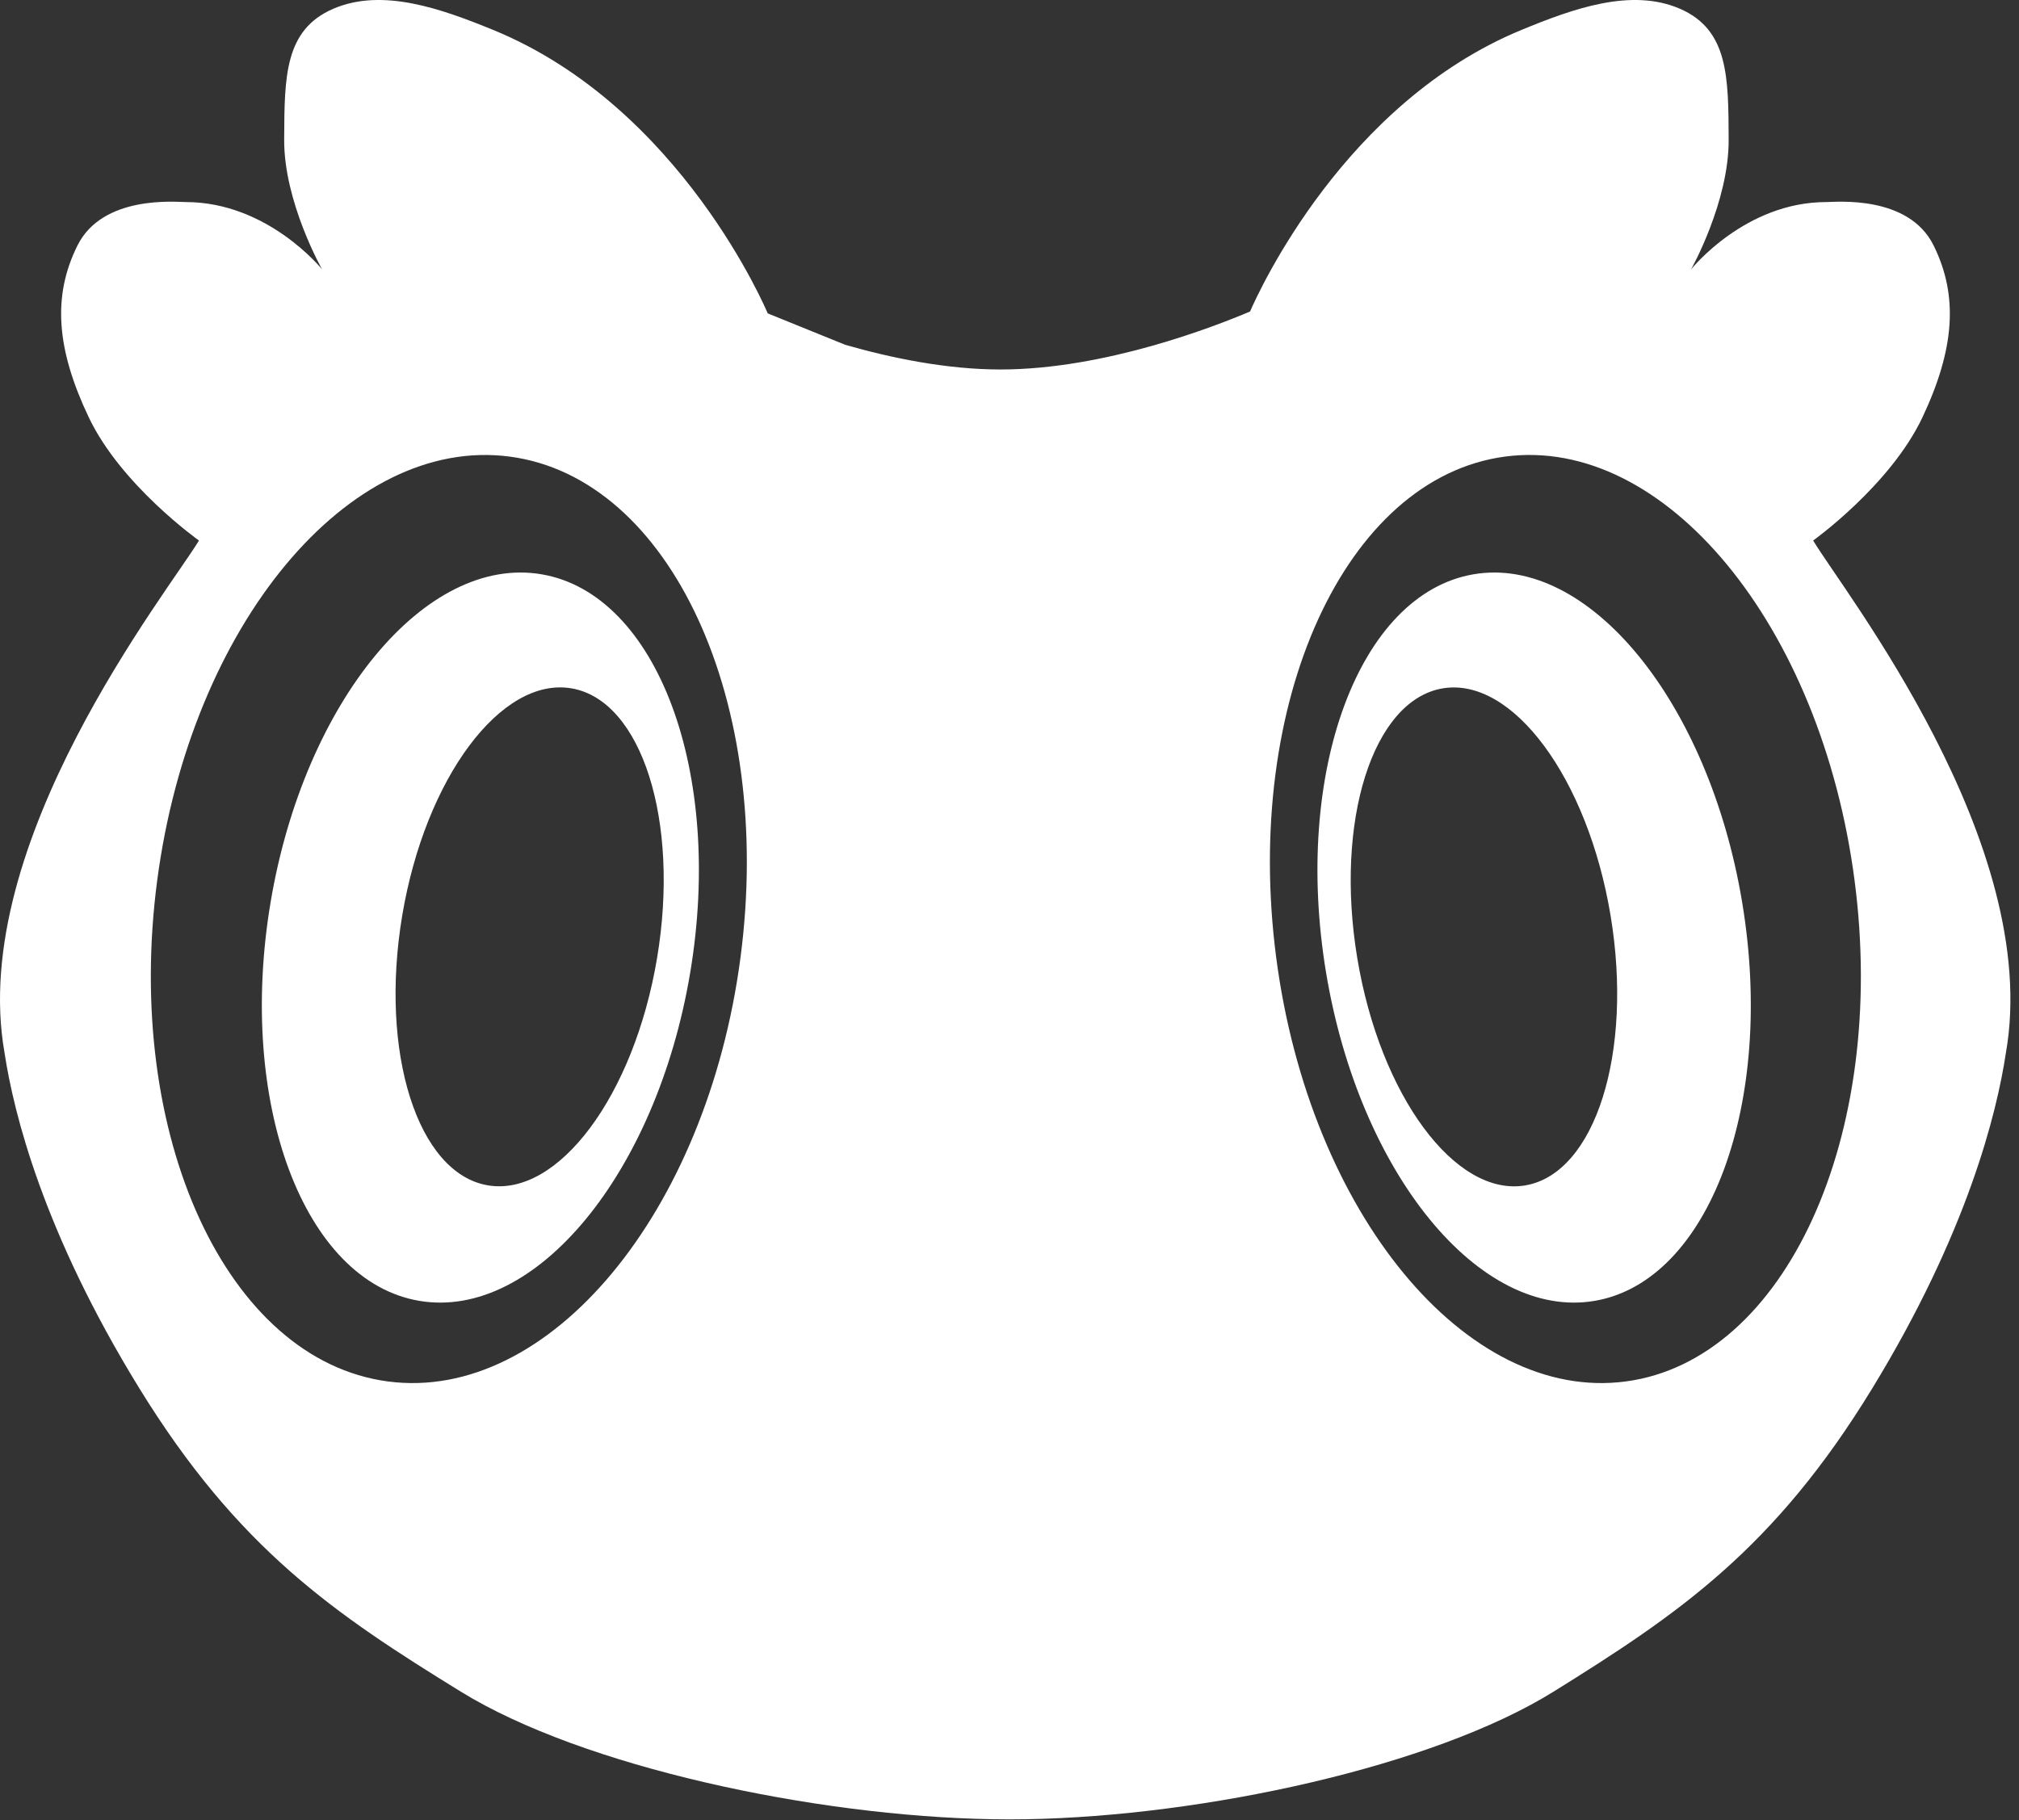
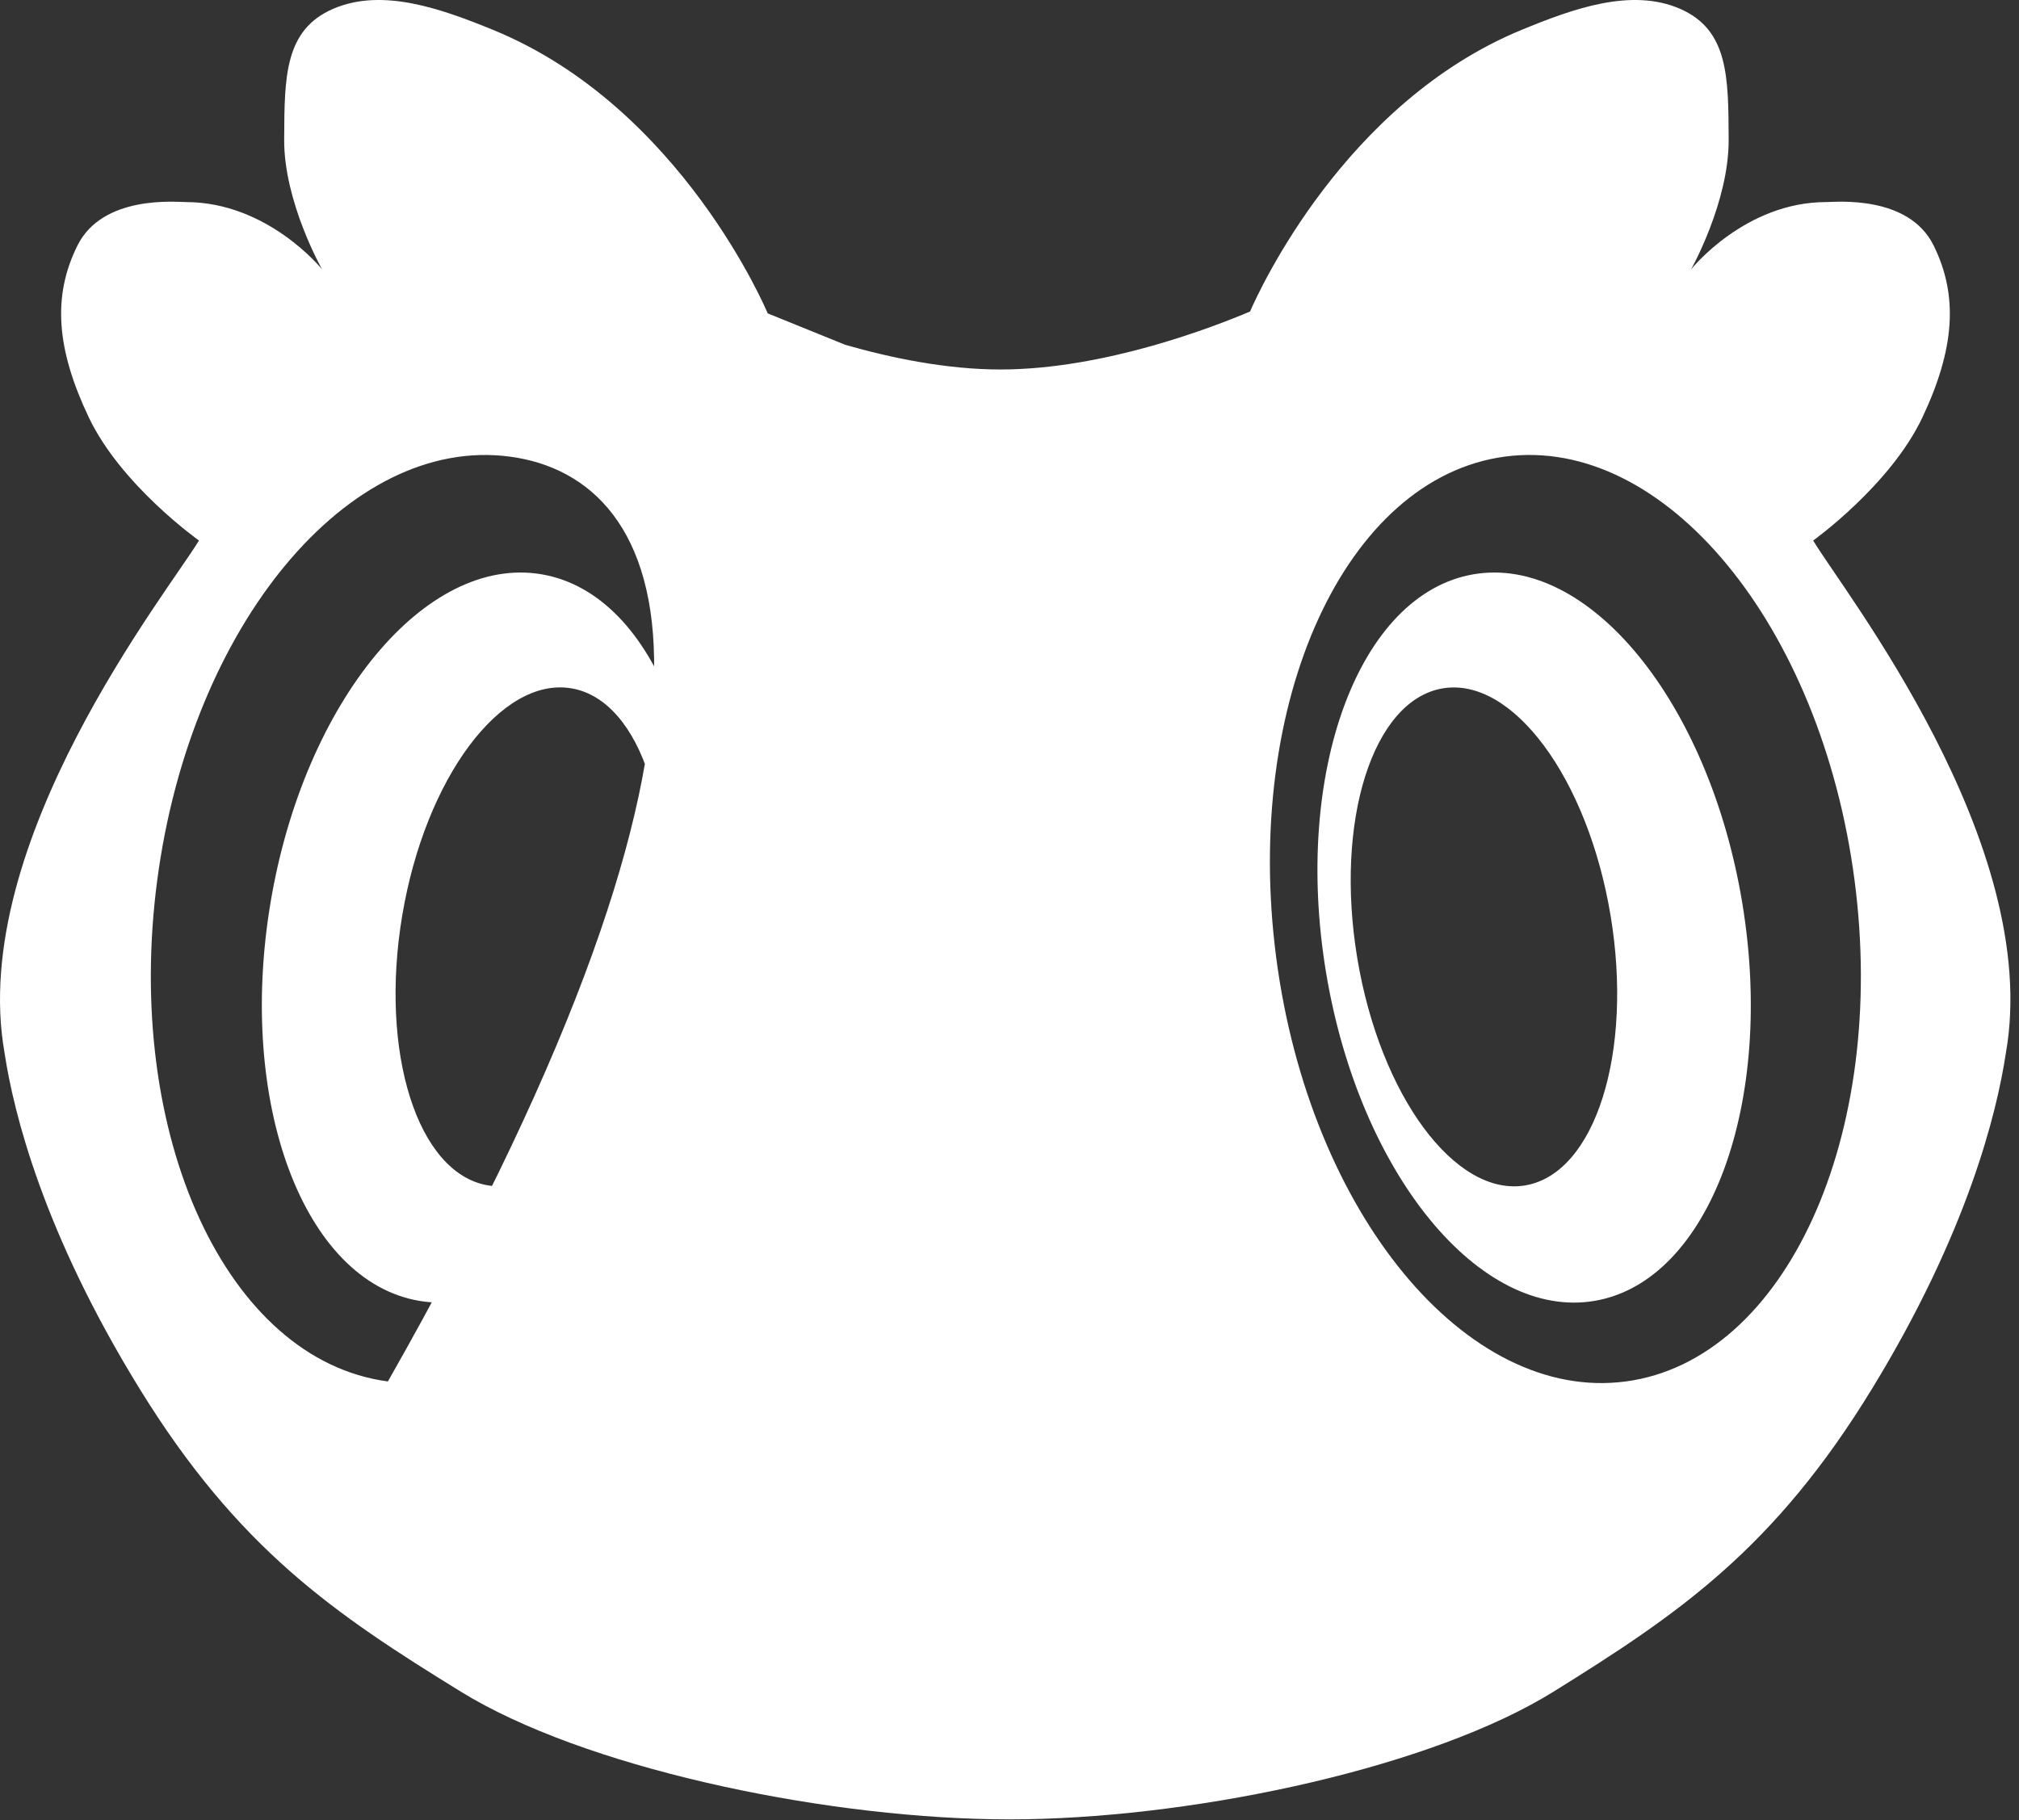
<svg xmlns="http://www.w3.org/2000/svg" width="112" height="101" viewBox="0 0 112 101" fill="none">
  <rect x="0" y="0" width="112" height="101" fill="#333333" stroke="none" />
-   <path d="M84.406 1.658C87.247 0.487 90.484 -0.687 93.189 0.485C95.895 1.658 95.879 4.3 95.894 7.756C95.91 11.196 93.828 14.914 93.809 14.947C93.832 14.919 96.795 11.211 101.309 11.211C101.852 11.211 105.871 10.805 107.263 13.618C108.655 16.432 108.422 19.384 106.644 23.155C104.865 26.927 100.581 29.99 100.581 29.99C102.248 32.782 113.324 46.8 111.271 58.431C110.765 61.78 109.133 68.392 103.865 77.023C98.413 85.957 93.099 89.555 86.181 93.857C79.478 98.025 66.745 100.768 56.94 100.936L55.999 100.944L55.052 100.936C45.162 100.768 32.32 98.025 25.561 93.857C18.583 89.555 13.224 85.957 7.726 77.023C2.401 68.373 0.757 61.75 0.251 58.408C-1.8 46.782 9.357 32.781 11.037 29.99C11.037 29.99 6.717 26.927 4.924 23.155C3.131 19.384 2.895 16.432 4.299 13.618C5.703 10.805 9.756 11.211 10.304 11.211C14.873 11.211 17.868 14.947 17.868 14.947C17.862 14.936 15.748 11.206 15.764 7.756L15.765 7.652C15.78 4.248 15.791 1.646 18.492 0.485C21.221 -0.687 24.485 0.487 27.351 1.658C37.807 5.933 42.567 17.338 42.587 17.387L46.887 19.131C49.434 19.862 52.512 20.5 55.499 20.5C61.268 20.5 67.374 18.12 69.345 17.283C69.846 16.128 74.598 5.702 84.406 1.658ZM28.279 25.334C19.344 24.153 10.587 34.682 8.72 48.852C6.852 63.022 12.582 75.466 21.518 76.647C30.453 77.828 39.21 67.299 41.077 53.13C42.944 38.96 37.215 26.515 28.279 25.334ZM102.879 48.852C101.027 34.682 92.344 24.152 83.484 25.333C74.625 26.515 68.944 38.959 70.795 53.129C72.647 67.299 81.33 77.828 90.189 76.647C99.049 75.466 104.73 63.022 102.879 48.852ZM15.011 50.057C16.88 38.925 23.606 30.779 30.033 31.862C36.46 32.946 40.154 42.85 38.285 53.981C36.416 65.113 29.691 73.259 23.264 72.176C16.837 71.092 13.141 61.189 15.011 50.057ZM81.746 31.862C88.119 30.779 94.788 38.925 96.642 50.057C98.495 61.188 94.831 71.091 88.459 72.176C82.086 73.26 75.417 65.114 73.564 53.981C71.71 42.849 75.374 32.946 81.746 31.862ZM89.342 50.788C88.074 43.174 83.902 37.536 80.023 38.194C76.144 38.854 74.027 45.562 75.295 53.177C76.563 60.791 80.735 66.429 84.614 65.769C88.493 65.109 90.61 58.403 89.342 50.788ZM31.696 38.191C27.794 37.533 23.593 43.174 22.314 50.788C21.036 58.402 23.163 65.108 27.065 65.767C30.968 66.424 35.169 60.785 36.447 53.171C37.726 45.556 35.599 38.85 31.696 38.191Z" fill="white" />
+   <path d="M84.406 1.658C87.247 0.487 90.484 -0.687 93.189 0.485C95.895 1.658 95.879 4.3 95.894 7.756C95.91 11.196 93.828 14.914 93.809 14.947C93.832 14.919 96.795 11.211 101.309 11.211C101.852 11.211 105.871 10.805 107.263 13.618C108.655 16.432 108.422 19.384 106.644 23.155C104.865 26.927 100.581 29.99 100.581 29.99C102.248 32.782 113.324 46.8 111.271 58.431C110.765 61.78 109.133 68.392 103.865 77.023C98.413 85.957 93.099 89.555 86.181 93.857C79.478 98.025 66.745 100.768 56.94 100.936L55.999 100.944L55.052 100.936C45.162 100.768 32.32 98.025 25.561 93.857C18.583 89.555 13.224 85.957 7.726 77.023C2.401 68.373 0.757 61.75 0.251 58.408C-1.8 46.782 9.357 32.781 11.037 29.99C11.037 29.99 6.717 26.927 4.924 23.155C3.131 19.384 2.895 16.432 4.299 13.618C5.703 10.805 9.756 11.211 10.304 11.211C14.873 11.211 17.868 14.947 17.868 14.947C17.862 14.936 15.748 11.206 15.764 7.756L15.765 7.652C15.78 4.248 15.791 1.646 18.492 0.485C21.221 -0.687 24.485 0.487 27.351 1.658C37.807 5.933 42.567 17.338 42.587 17.387L46.887 19.131C49.434 19.862 52.512 20.5 55.499 20.5C61.268 20.5 67.374 18.12 69.345 17.283C69.846 16.128 74.598 5.702 84.406 1.658ZM28.279 25.334C19.344 24.153 10.587 34.682 8.72 48.852C6.852 63.022 12.582 75.466 21.518 76.647C42.944 38.96 37.215 26.515 28.279 25.334ZM102.879 48.852C101.027 34.682 92.344 24.152 83.484 25.333C74.625 26.515 68.944 38.959 70.795 53.129C72.647 67.299 81.33 77.828 90.189 76.647C99.049 75.466 104.73 63.022 102.879 48.852ZM15.011 50.057C16.88 38.925 23.606 30.779 30.033 31.862C36.46 32.946 40.154 42.85 38.285 53.981C36.416 65.113 29.691 73.259 23.264 72.176C16.837 71.092 13.141 61.189 15.011 50.057ZM81.746 31.862C88.119 30.779 94.788 38.925 96.642 50.057C98.495 61.188 94.831 71.091 88.459 72.176C82.086 73.26 75.417 65.114 73.564 53.981C71.71 42.849 75.374 32.946 81.746 31.862ZM89.342 50.788C88.074 43.174 83.902 37.536 80.023 38.194C76.144 38.854 74.027 45.562 75.295 53.177C76.563 60.791 80.735 66.429 84.614 65.769C88.493 65.109 90.61 58.403 89.342 50.788ZM31.696 38.191C27.794 37.533 23.593 43.174 22.314 50.788C21.036 58.402 23.163 65.108 27.065 65.767C30.968 66.424 35.169 60.785 36.447 53.171C37.726 45.556 35.599 38.85 31.696 38.191Z" fill="white" />
</svg>